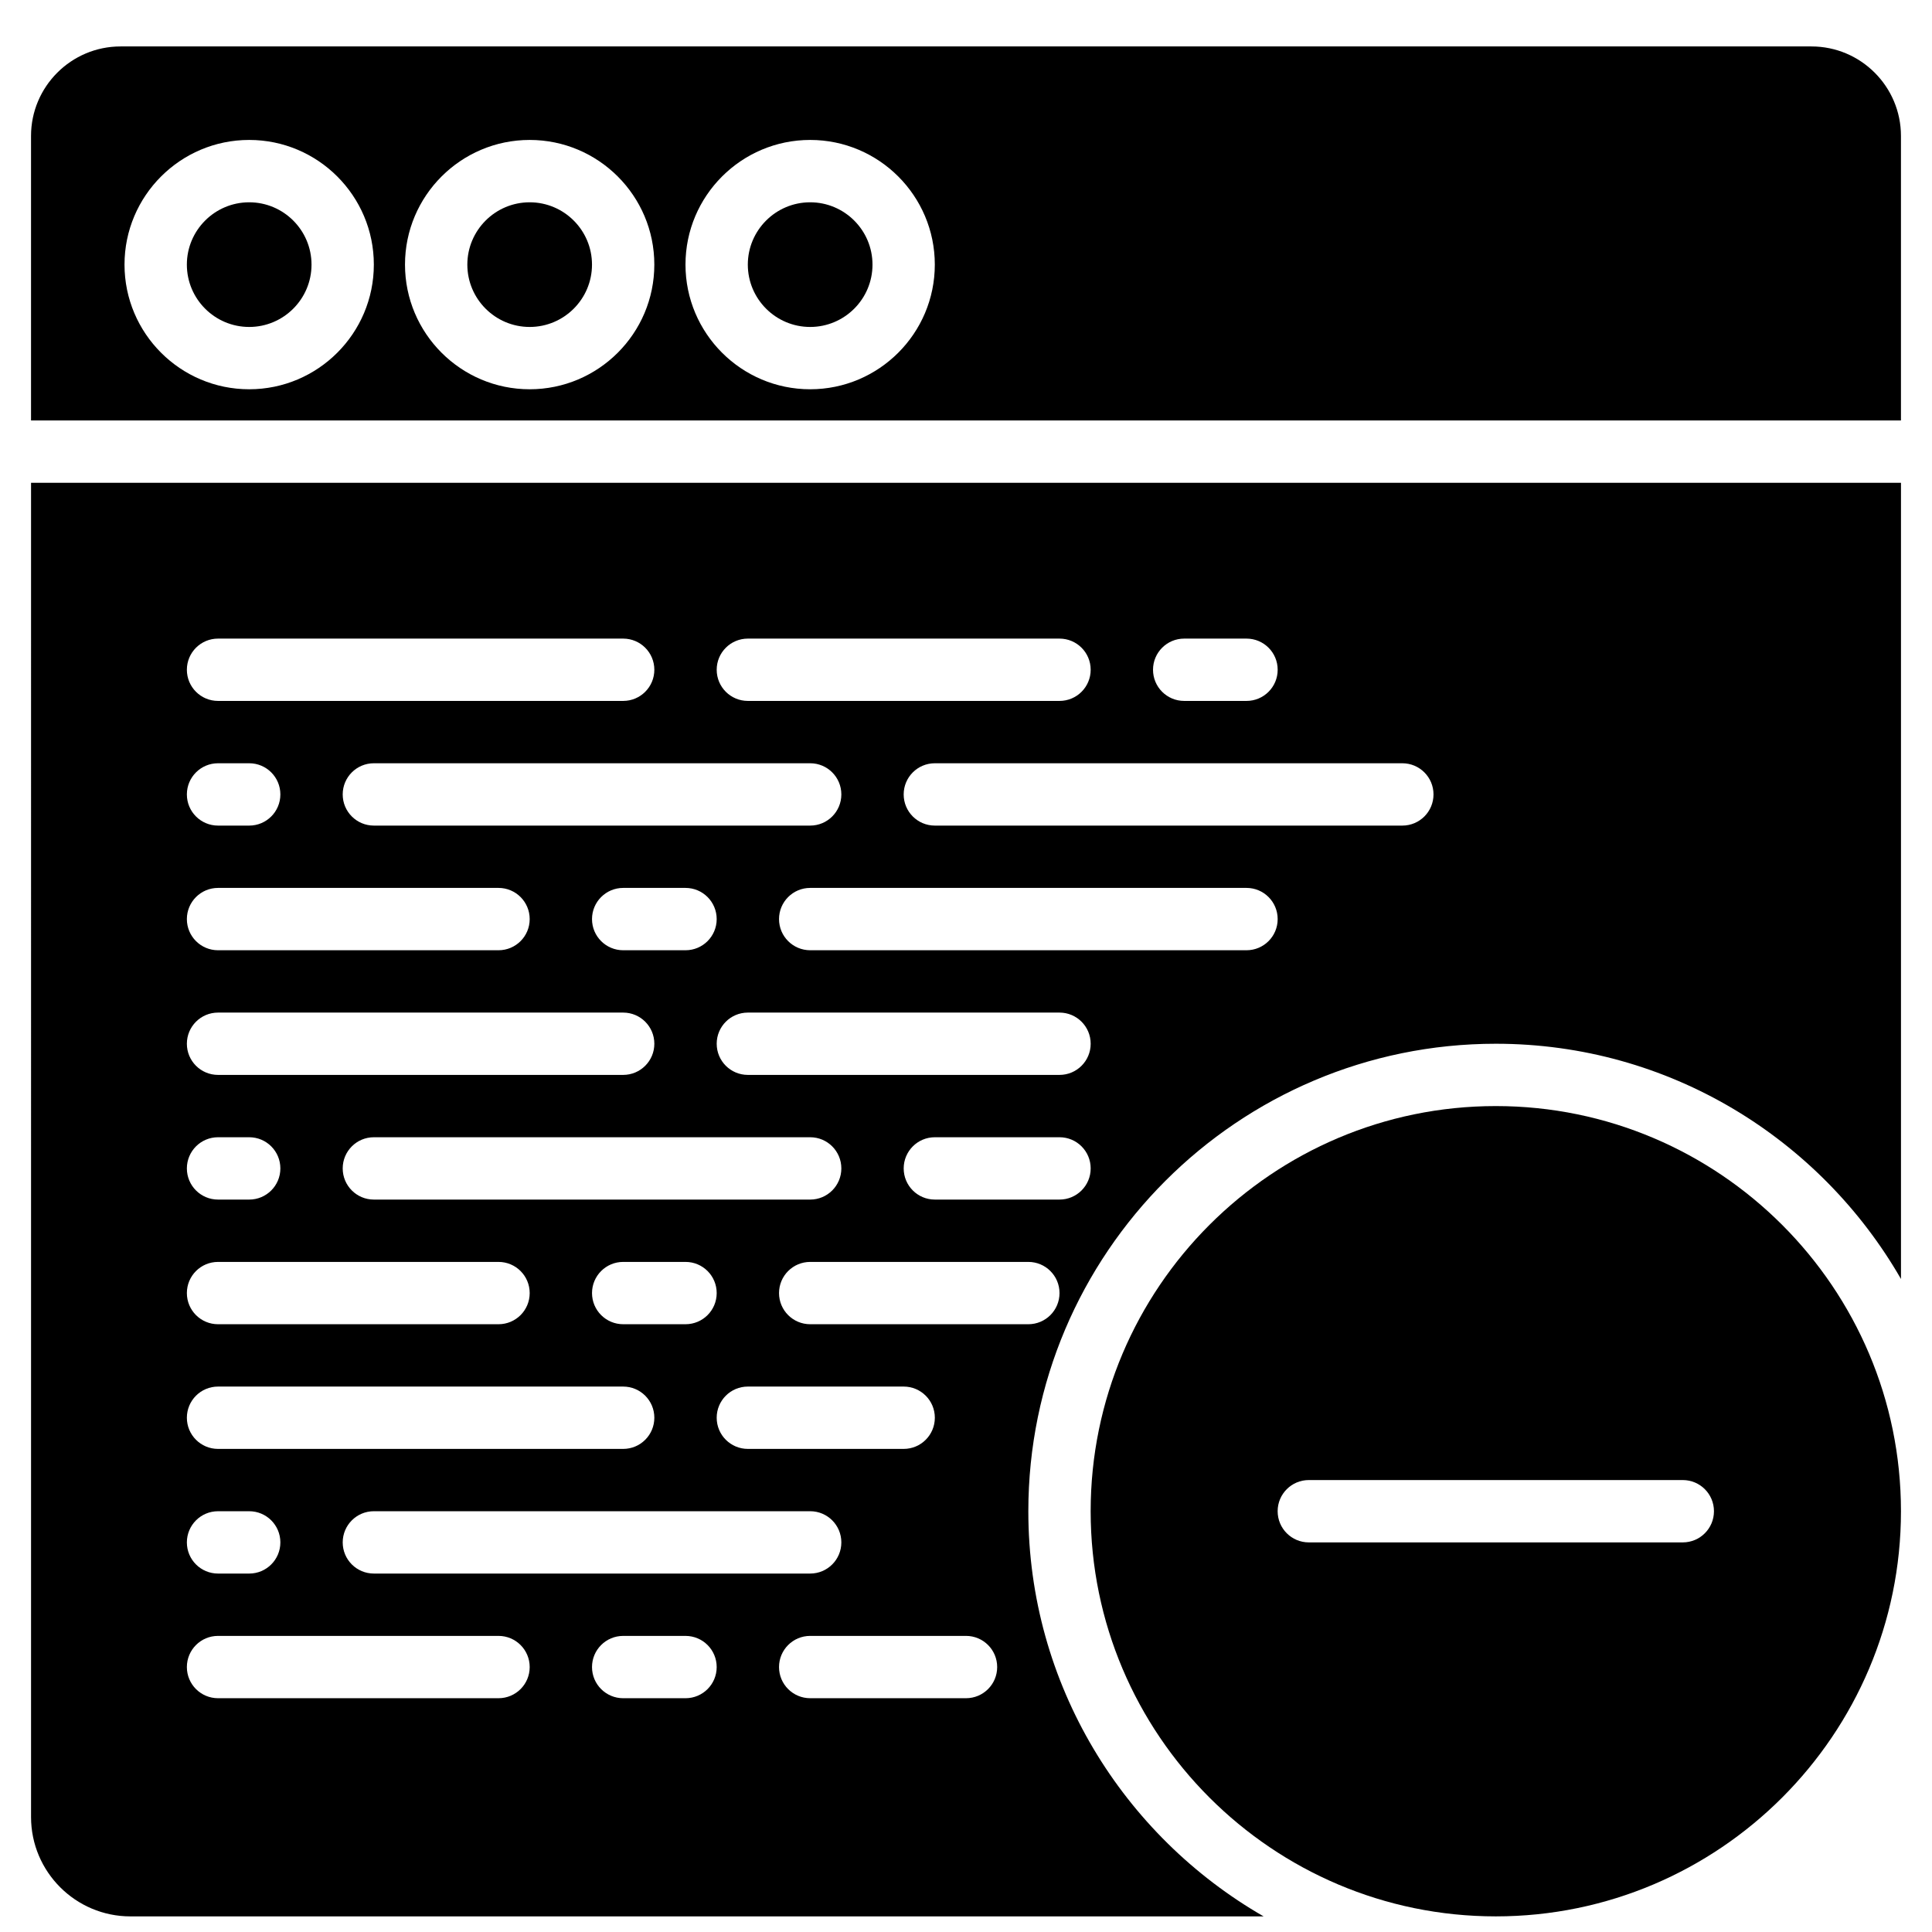
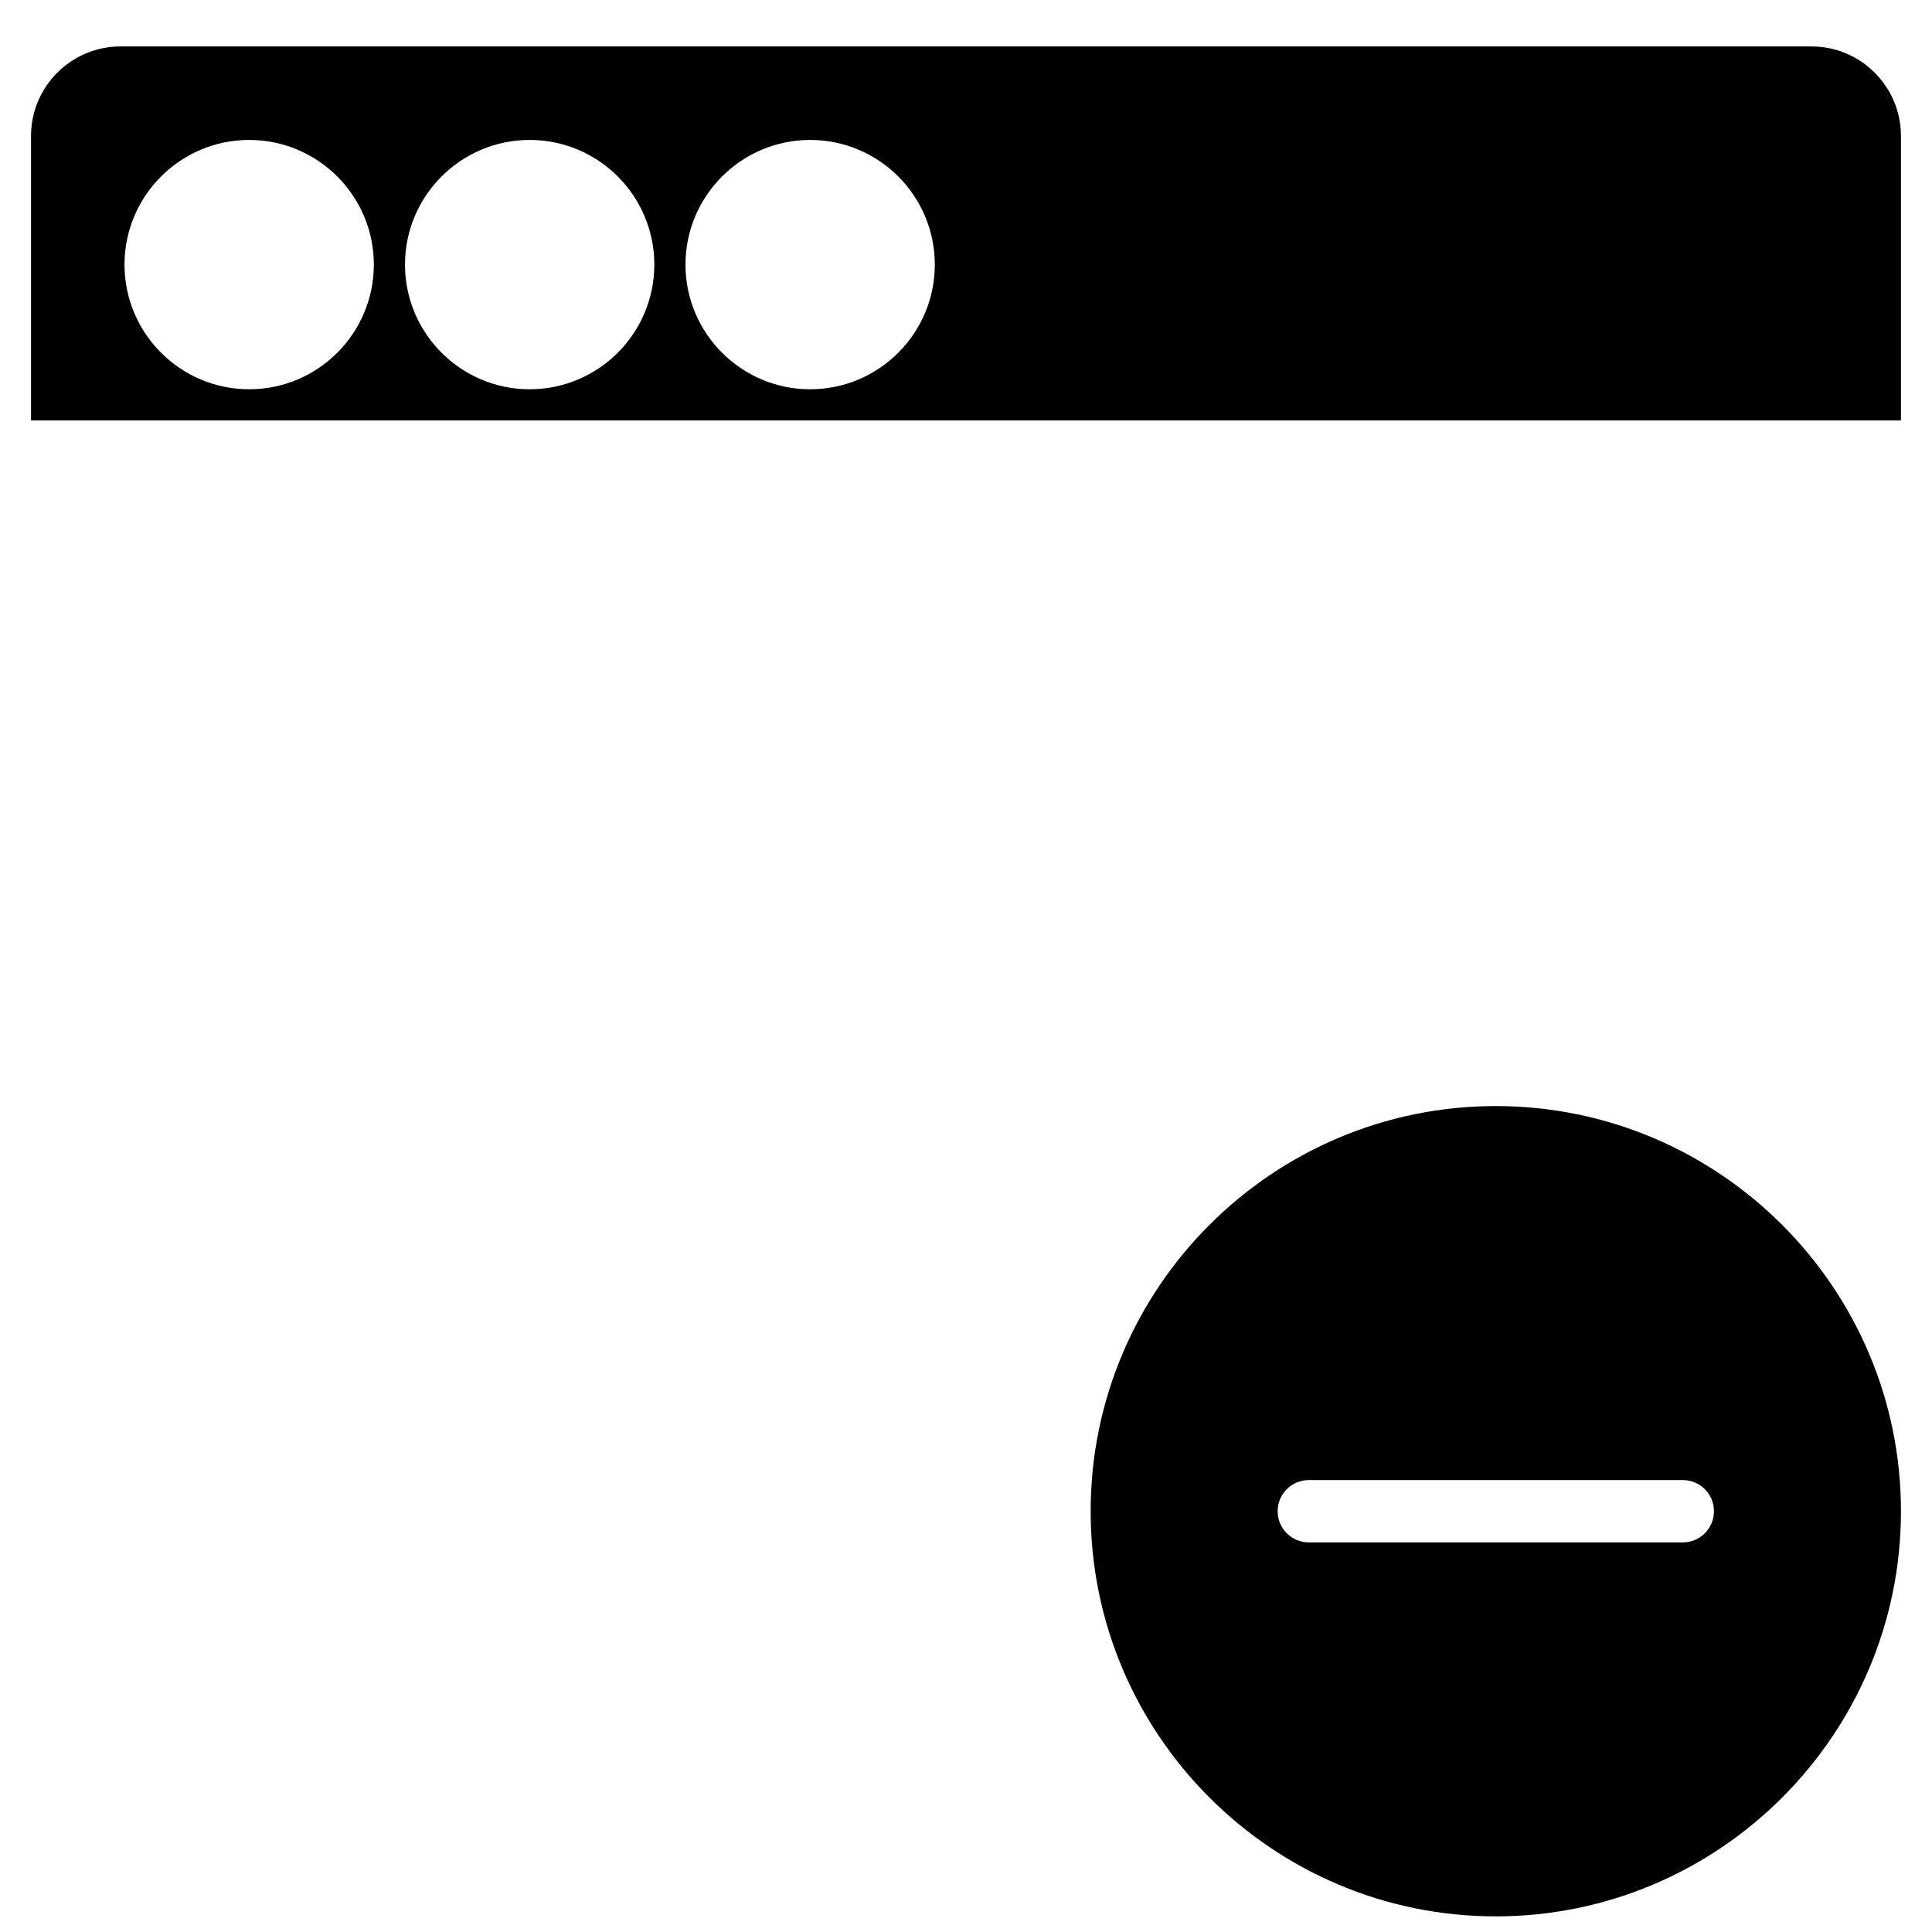
<svg xmlns="http://www.w3.org/2000/svg" width="800px" height="800px" version="1.1" viewBox="144 144 512 512">
  <defs>
    <clipPath id="b">
      <path d="m433 437h215v214.9h-215z" />
    </clipPath>
    <clipPath id="a">
-       <path d="m152 271h496v380.9h-496z" />
-     </clipPath>
+       </clipPath>
  </defs>
  <g clip-path="url(#b)">
    <path d="m589.96 552.75h-99.113c-4.559 0-8.258-3.691-8.258-8.262 0-4.566 3.699-8.258 8.258-8.258h99.113c4.559 0 8.258 3.691 8.258 8.258 0 4.57-3.699 8.262-8.258 8.262m-49.555-115.63c-59.203 0-107.37 48.168-107.37 107.37 0 59.203 48.168 107.37 107.37 107.37 59.199 0 107.37-48.168 107.37-107.37 0-59.199-48.168-107.37-107.37-107.37" fill-rule="evenodd" />
  </g>
-   <path d="m358.7 197.61c-9.109 0-16.52 7.406-16.52 16.516 0 9.113 7.41 16.52 16.52 16.52s16.52-7.406 16.52-16.52c0-9.109-7.41-16.516-16.52-16.516" fill-rule="evenodd" />
-   <path d="m210.04 197.61c-9.113 0-16.52 7.406-16.52 16.516 0 9.113 7.406 16.52 16.52 16.52 9.109 0 16.516-7.406 16.516-16.52 0-9.109-7.406-16.516-16.516-16.516" fill-rule="evenodd" />
-   <path d="m284.37 197.61c-9.109 0-16.52 7.406-16.52 16.516 0 9.113 7.41 16.52 16.52 16.52s16.516-7.406 16.516-16.52c0-9.109-7.406-16.516-16.516-16.516" fill-rule="evenodd" />
  <path d="m358.7 247.16c-18.219 0-33.039-14.816-33.039-33.039 0-18.219 14.82-33.035 33.039-33.035s33.035 14.816 33.035 33.035c0 18.223-14.816 33.039-33.035 33.039m-74.332 0c-18.223 0-33.039-14.816-33.039-33.039 0-18.219 14.816-33.035 33.039-33.035 18.219 0 33.035 14.816 33.035 33.035 0 18.223-14.816 33.039-33.035 33.039m-74.332 0c-18.223 0-33.039-14.816-33.039-33.039 0-18.219 14.816-33.035 33.039-33.035 18.219 0 33.035 14.816 33.035 33.035 0 18.223-14.816 33.039-33.035 33.039m414.02-90.852h-448.11c-13.086 0-23.723 10.645-23.723 23.719v75.391h495.55v-75.391c0-13.074-10.637-23.719-23.719-23.719" fill-rule="evenodd" />
  <g clip-path="url(#a)">
    <path d="m201.78 577.53h74.332c4.562 0 8.262 3.691 8.262 8.258 0 4.566-3.699 8.258-8.262 8.258h-74.332c-4.559 0-8.258-3.691-8.258-8.258 0-4.566 3.699-8.258 8.258-8.258zm0-33.039h8.262c4.559 0 8.258 3.691 8.258 8.262 0 4.566-3.699 8.258-8.258 8.258h-8.262c-4.559 0-8.258-3.691-8.258-8.258 0-4.57 3.699-8.262 8.258-8.262zm0-33.035h107.37c4.559 0 8.258 3.691 8.258 8.258 0 4.57-3.699 8.262-8.258 8.262h-107.37c-4.559 0-8.258-3.691-8.258-8.262 0-4.566 3.699-8.258 8.258-8.258zm0-33.035h74.332c4.562 0 8.262 3.691 8.262 8.258 0 4.566-3.699 8.258-8.262 8.258h-74.332c-4.559 0-8.258-3.691-8.258-8.258 0-4.566 3.699-8.258 8.258-8.258zm0-33.039h8.262c4.559 0 8.258 3.691 8.258 8.262 0 4.566-3.699 8.258-8.258 8.258h-8.262c-4.559 0-8.258-3.691-8.258-8.258 0-4.57 3.699-8.262 8.258-8.262zm0-33.035h107.37c4.559 0 8.258 3.691 8.258 8.258 0 4.566-3.699 8.258-8.258 8.258h-107.37c-4.559 0-8.258-3.691-8.258-8.258 0-4.566 3.699-8.258 8.258-8.258zm0-33.039h74.332c4.562 0 8.262 3.695 8.262 8.262 0 4.566-3.699 8.258-8.262 8.258h-74.332c-4.559 0-8.258-3.691-8.258-8.258 0-4.566 3.699-8.262 8.258-8.262zm0-33.035h8.262c4.559 0 8.258 3.691 8.258 8.258 0 4.57-3.699 8.262-8.258 8.262h-8.262c-4.559 0-8.258-3.691-8.258-8.262 0-4.566 3.699-8.258 8.258-8.258zm0-33.035h107.37c4.559 0 8.258 3.691 8.258 8.258s-3.699 8.258-8.258 8.258h-107.37c-4.559 0-8.258-3.691-8.258-8.258s3.699-8.258 8.258-8.258zm140.41 0h82.594c4.559 0 8.258 3.691 8.258 8.258s-3.699 8.258-8.258 8.258h-82.594c-4.559 0-8.258-3.691-8.258-8.258s3.699-8.258 8.258-8.258zm115.63 0h16.52c4.559 0 8.258 3.691 8.258 8.258s-3.699 8.258-8.258 8.258h-16.52c-4.559 0-8.258-3.691-8.258-8.258s3.699-8.258 8.258-8.258zm66.074 41.293c0 4.57-3.699 8.262-8.262 8.262h-123.89c-4.559 0-8.258-3.691-8.258-8.262 0-4.566 3.699-8.258 8.258-8.258h123.89c4.562 0 8.262 3.691 8.262 8.258zm-49.555 41.297h-115.63c-4.559 0-8.258-3.691-8.258-8.258 0-4.566 3.699-8.262 8.258-8.262h115.63c4.559 0 8.258 3.695 8.258 8.262 0 4.566-3.699 8.258-8.258 8.258zm-49.555 33.035h-82.594c-4.559 0-8.258-3.691-8.258-8.258 0-4.566 3.699-8.258 8.258-8.258h82.594c4.559 0 8.258 3.691 8.258 8.258 0 4.566-3.699 8.258-8.258 8.258zm0 33.039h-33.039c-4.559 0-8.258-3.691-8.258-8.258 0-4.57 3.699-8.262 8.258-8.262h33.039c4.559 0 8.258 3.691 8.258 8.262 0 4.566-3.699 8.258-8.258 8.258zm-8.262 33.035h-57.812c-4.559 0-8.258-3.691-8.258-8.258 0-4.566 3.699-8.258 8.258-8.258h57.812c4.559 0 8.262 3.691 8.262 8.258 0 4.566-3.703 8.258-8.262 8.258zm-16.516 99.109h-41.297c-4.559 0-8.258-3.691-8.258-8.258 0-4.566 3.699-8.258 8.258-8.258h41.297c4.559 0 8.258 3.691 8.258 8.258 0 4.566-3.699 8.258-8.258 8.258zm-41.297-49.555c4.559 0 8.258 3.691 8.258 8.262 0 4.566-3.699 8.258-8.258 8.258h-115.63c-4.559 0-8.258-3.691-8.258-8.258 0-4.57 3.699-8.262 8.258-8.262zm-49.555-66.07h16.516c4.562 0 8.262 3.691 8.262 8.258 0 4.566-3.699 8.258-8.262 8.258h-16.516c-4.559 0-8.262-3.691-8.262-8.258 0-4.566 3.703-8.258 8.262-8.258zm33.035 33.035h41.297c4.559 0 8.258 3.691 8.258 8.258 0 4.57-3.699 8.262-8.258 8.262h-41.297c-4.559 0-8.258-3.691-8.258-8.262 0-4.566 3.699-8.258 8.258-8.258zm16.52-66.074c4.559 0 8.258 3.691 8.258 8.262 0 4.566-3.699 8.258-8.258 8.258h-115.63c-4.559 0-8.258-3.691-8.258-8.258 0-4.57 3.699-8.262 8.258-8.262zm-115.63-82.59c-4.559 0-8.258-3.691-8.258-8.262 0-4.566 3.699-8.258 8.258-8.258h115.63c4.559 0 8.258 3.691 8.258 8.258 0 4.57-3.699 8.262-8.258 8.262zm66.074 16.516h16.516c4.562 0 8.262 3.695 8.262 8.262 0 4.566-3.699 8.258-8.262 8.258h-16.516c-4.559 0-8.262-3.691-8.262-8.258 0-4.566 3.703-8.262 8.262-8.262zm16.516 214.74h-16.516c-4.559 0-8.262-3.691-8.262-8.258 0-4.566 3.703-8.258 8.262-8.258h16.516c4.562 0 8.262 3.691 8.262 8.258 0 4.566-3.699 8.258-8.262 8.258zm-173.44 31.484c0 14.52 11.812 26.332 26.324 26.332h300.32c-37.191-21.398-62.352-61.465-62.352-107.37 0-68.309 55.578-123.89 123.89-123.89 45.902 0 85.969 25.148 107.37 62.34v-211h-495.55z" fill-rule="evenodd" />
  </g>
</svg>